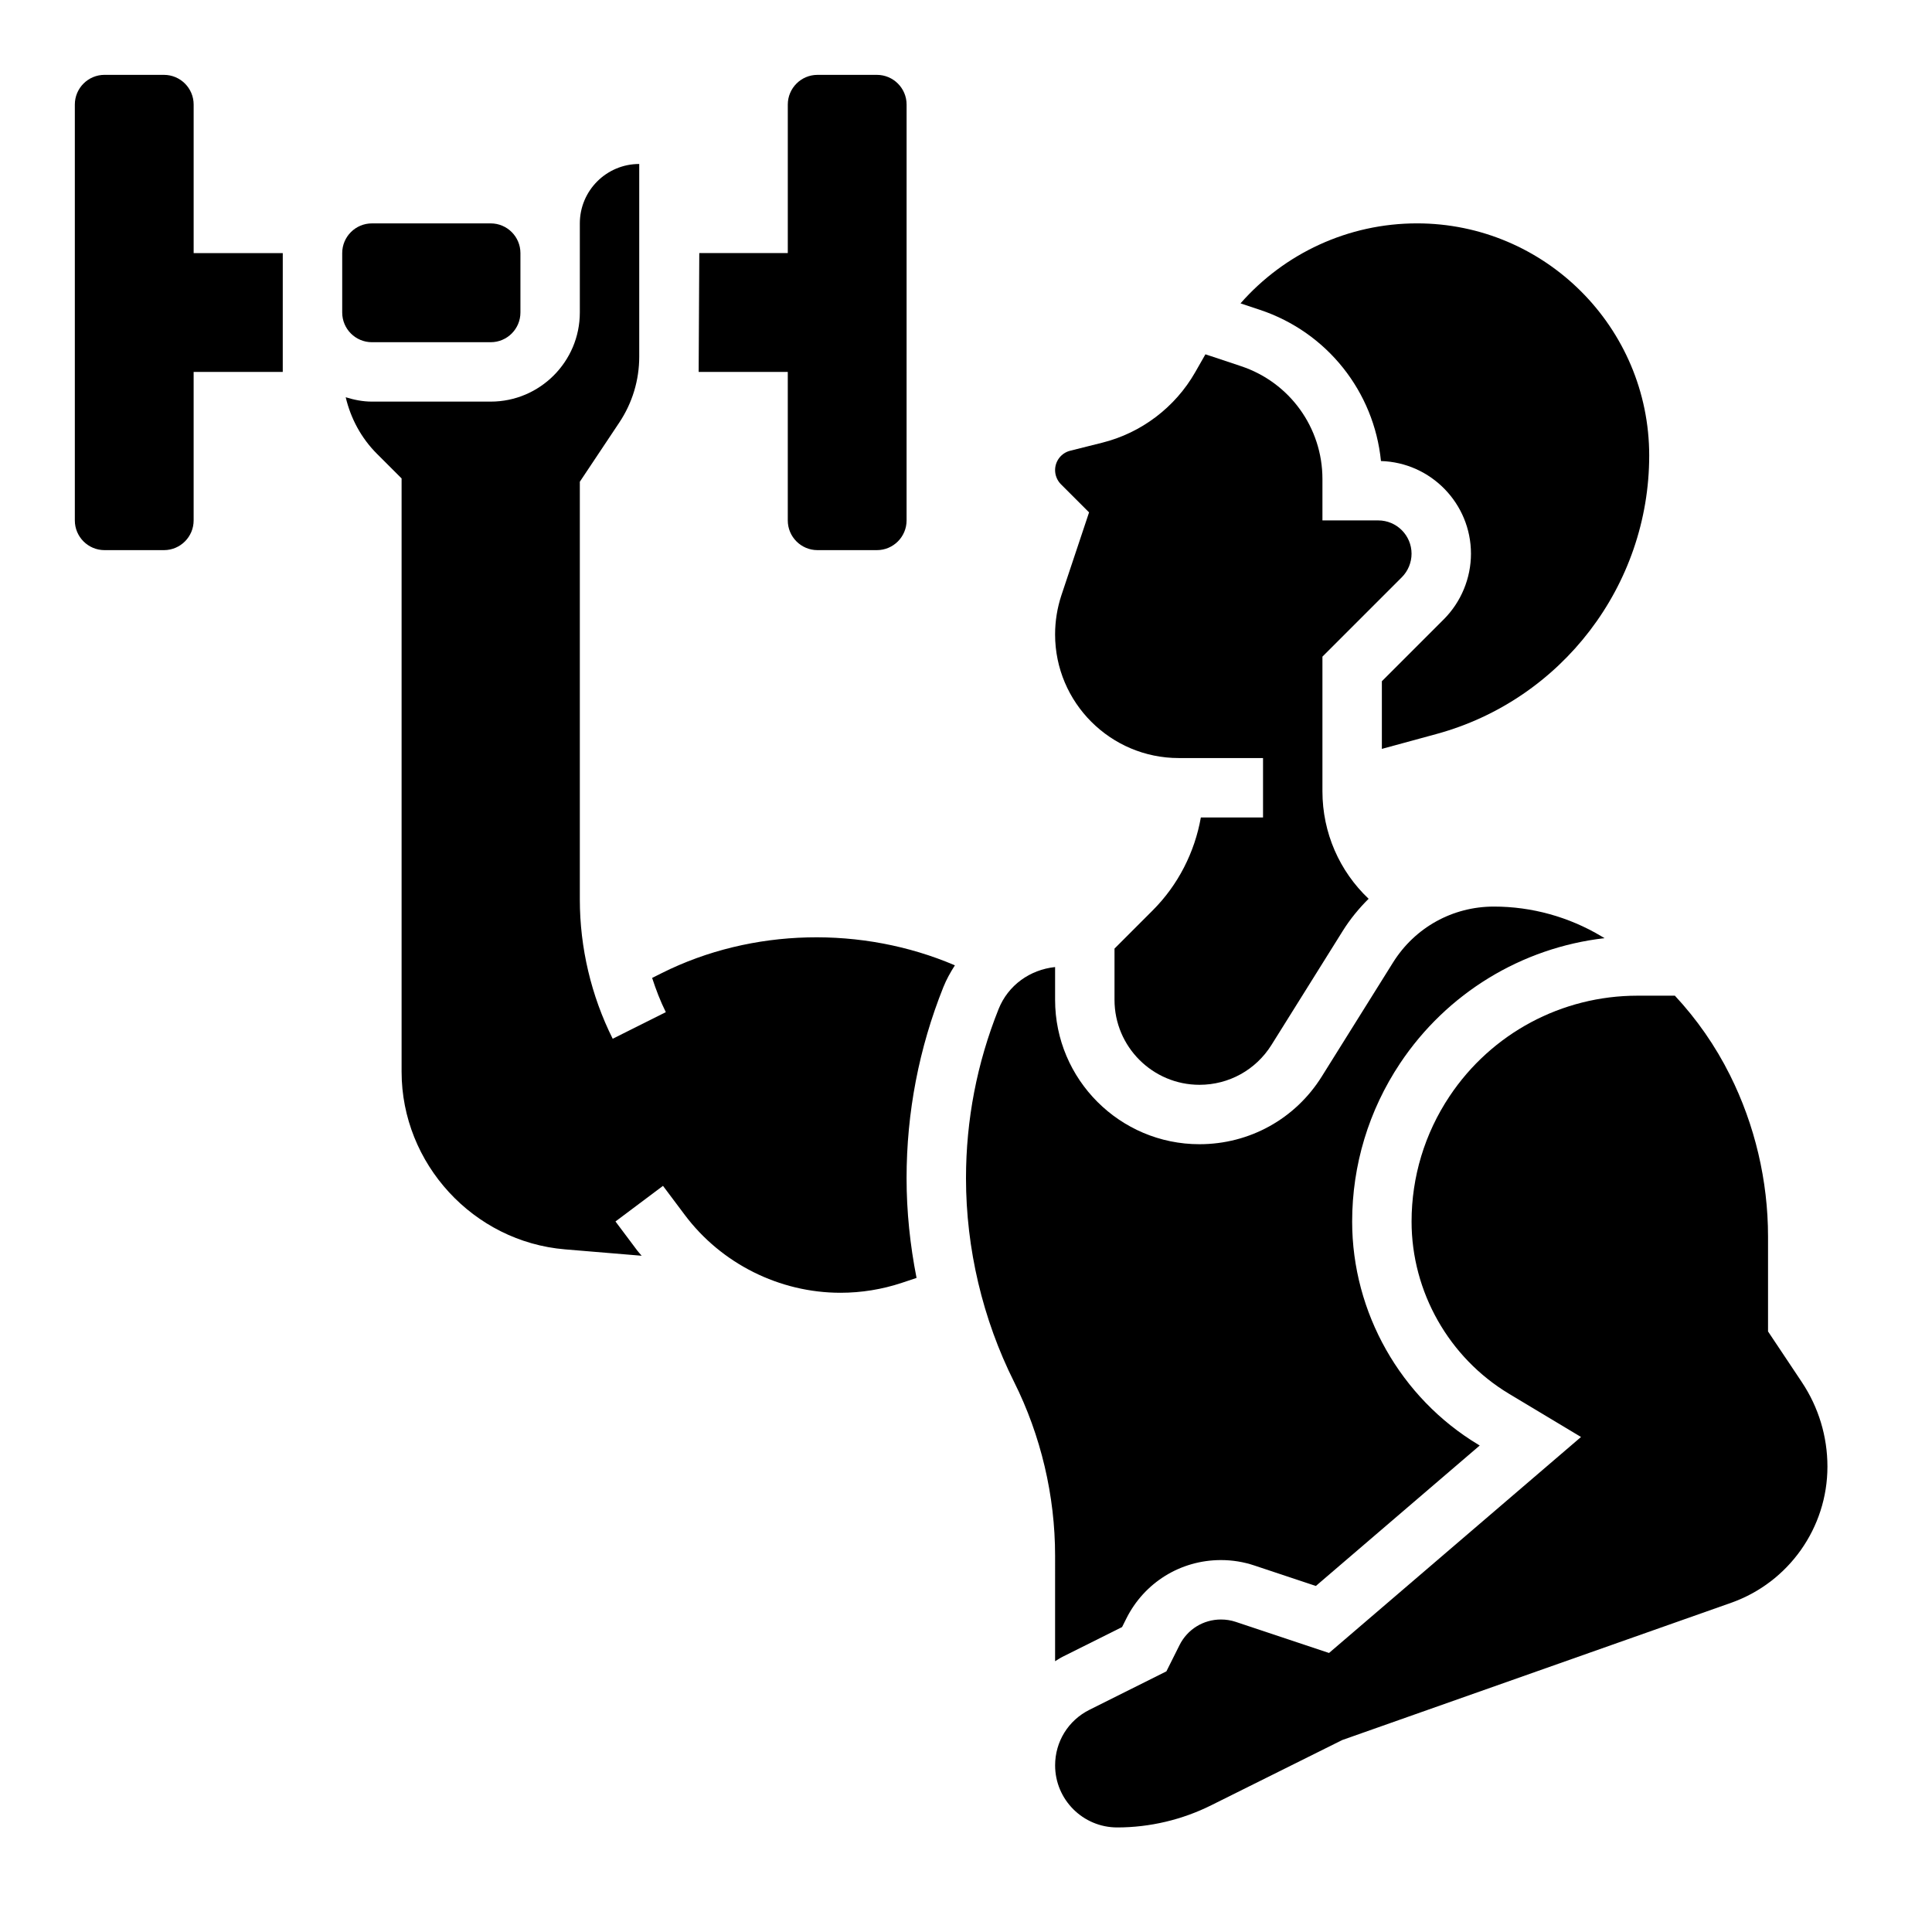
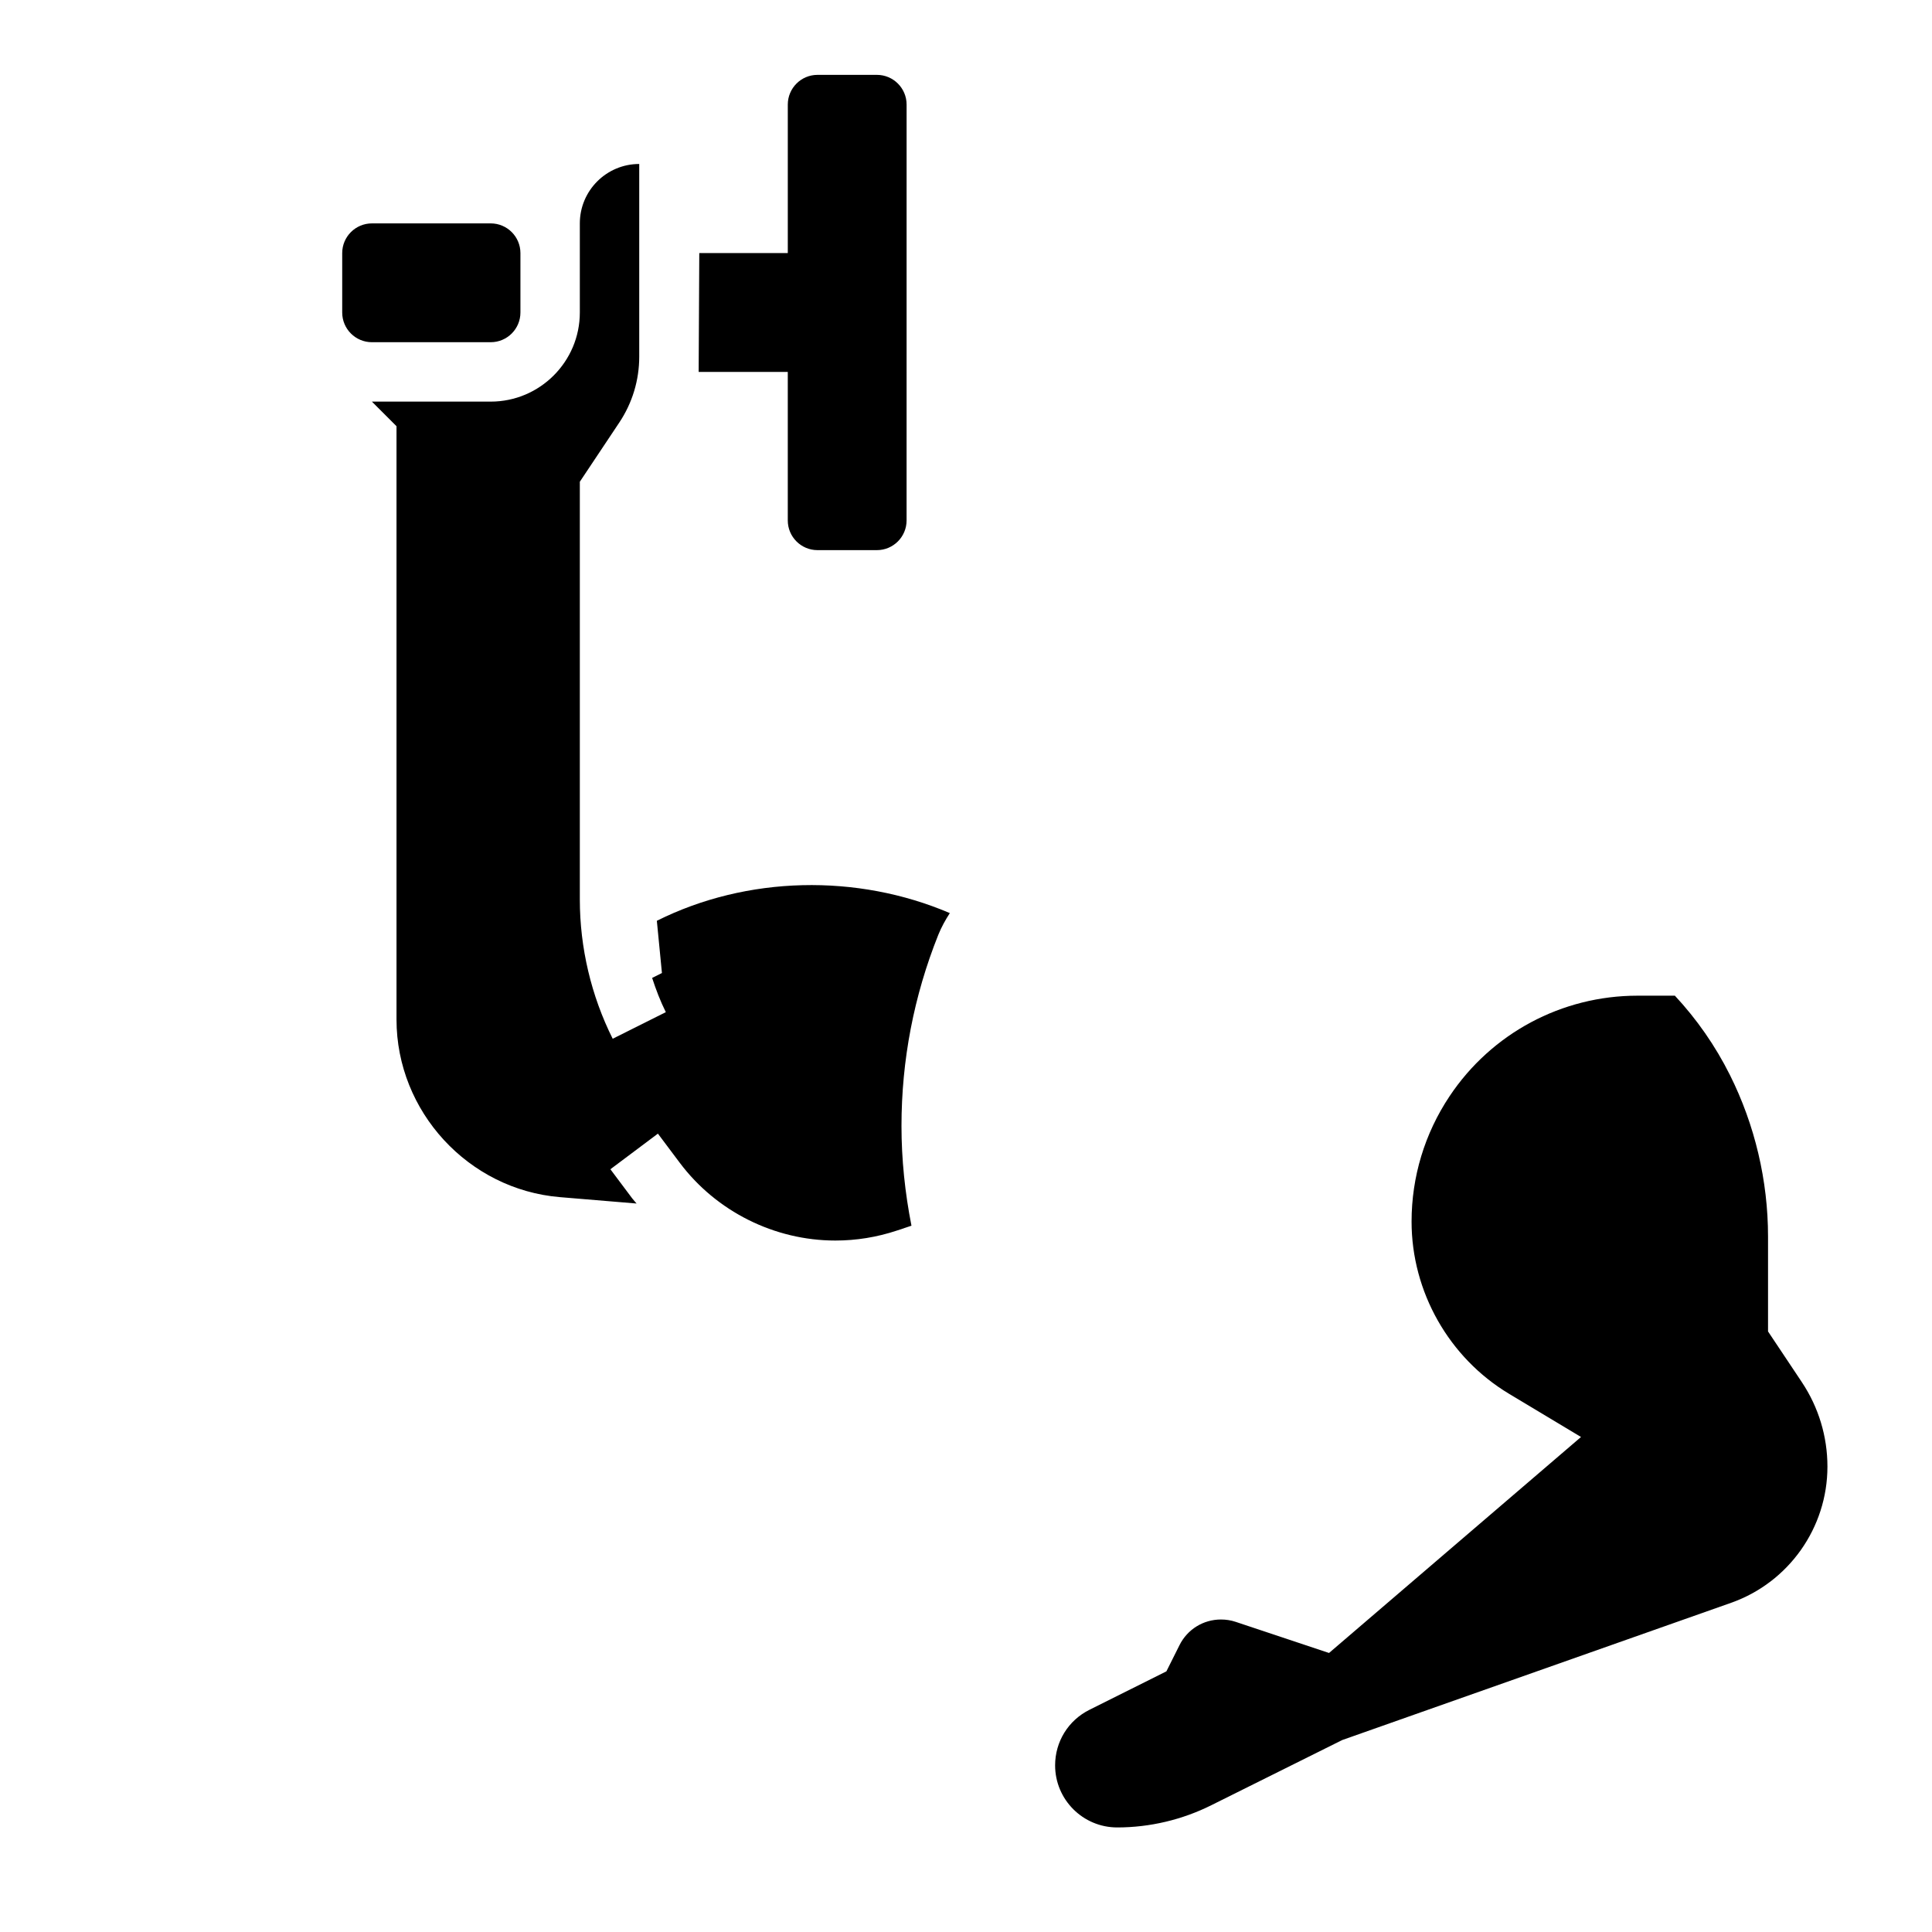
<svg xmlns="http://www.w3.org/2000/svg" fill="#000000" width="800px" height="800px" version="1.1" viewBox="144 144 512 512">
  <g>
    <path d="m352.77 281.92c0 4.344 3.527 7.871 7.871 7.871h15.742c4.344 0 7.871-3.527 7.871-7.871l0.004-110.21c0-4.344-3.527-7.871-7.871-7.871h-15.742c-4.344 0-7.871 3.527-7.871 7.871v39.359h-23.457l-0.164 31.488h23.617z" />
-     <path d="m195.32 171.71c0-4.344-3.527-7.871-7.871-7.871l-15.742-0.004c-4.348 0-7.875 3.527-7.875 7.875v110.21c0 4.344 3.527 7.871 7.871 7.871h15.742c4.344 0 7.871-3.527 7.871-7.871v-39.359h23.617l0.004-31.488h-23.617z" />
-     <path d="m423.61 312.13c0 18.066 14.699 32.762 32.766 32.762h22.34v15.742h-16.477c-1.629 9.227-6.039 17.902-12.707 24.57l-10.176 10.18v13.586c0 12.414 10.102 22.516 22.516 22.516 7.816 0 14.949-3.961 19.09-10.578l18.879-30.203c1.969-3.148 4.297-5.977 6.856-8.516-7.703-7.297-12.238-17.469-12.238-28.504v-35.668l21.035-21.035c1.645-1.645 2.582-3.918 2.582-6.242 0-4.863-3.957-8.824-8.824-8.824h-14.793v-10.988c0-13.578-8.66-25.578-21.531-29.875l-9.477-3.156-2.723 4.769c-5.297 9.273-14.273 16.074-24.633 18.656l-8.469 2.125c-2.363 0.582-4.016 2.707-4.016 5.141 0 1.402 0.566 2.762 1.551 3.754l7.453 7.445-7.336 21.98c-1.102 3.348-1.668 6.844-1.668 10.363z" />
    <path d="m242.56 234.69h31.488c4.344 0 7.871-3.527 7.871-7.871v-15.746c0-4.344-3.527-7.871-7.871-7.871h-31.488c-4.344 0-7.871 3.527-7.871 7.871v15.742c0 4.348 3.523 7.875 7.871 7.875z" />
-     <path d="m509.97 266.18c13.227 0.387 23.852 11.258 23.852 24.562 0 6.473-2.621 12.801-7.195 17.375l-16.418 16.418v17.926l14.508-3.953c33.172-9.055 56.34-39.387 56.34-73.777 0-33.93-27.605-61.535-61.535-61.535-18.246 0-35.141 7.957-46.77 21.199l5.164 1.723c17.801 5.938 30.215 21.688 32.055 40.062z" />
-     <path d="m319.42 401.86-2.598 1.301c1.016 3.102 2.172 6.148 3.629 9.07l-14.082 7.047c-5.703-11.41-8.707-24.156-8.707-36.875v-110.74l10.453-15.68c3.461-5.188 5.289-11.227 5.289-17.469v-51.059c-8.684 0-15.742 7.062-15.742 15.742v23.617c0 13.02-10.598 23.617-23.617 23.617h-31.488c-2.434 0-4.731-0.473-6.941-1.156 1.332 5.621 4.102 10.809 8.289 14.996l6.523 6.519v157.23c0 24.371 19.027 45.051 43.312 47.074l20.309 1.691c-0.371-0.465-0.797-0.883-1.156-1.363l-5.785-7.719 12.594-9.438 5.785 7.715c9.684 12.91 25.105 20.617 41.242 20.617 5.559 0 11.035-0.891 16.305-2.644l3.863-1.289c-1.715-8.703-2.644-17.559-2.644-26.418 0-17.43 3.281-34.48 9.754-50.664 0.828-2.055 1.891-3.953 3.055-5.762-24.539-10.492-53.75-9.91-77.641 2.039z" />
+     <path d="m319.42 401.86-2.598 1.301c1.016 3.102 2.172 6.148 3.629 9.07l-14.082 7.047c-5.703-11.41-8.707-24.156-8.707-36.875v-110.74l10.453-15.68c3.461-5.188 5.289-11.227 5.289-17.469v-51.059c-8.684 0-15.742 7.062-15.742 15.742v23.617c0 13.02-10.598 23.617-23.617 23.617h-31.488l6.523 6.519v157.23c0 24.371 19.027 45.051 43.312 47.074l20.309 1.691c-0.371-0.465-0.797-0.883-1.156-1.363l-5.785-7.719 12.594-9.438 5.785 7.715c9.684 12.91 25.105 20.617 41.242 20.617 5.559 0 11.035-0.891 16.305-2.644l3.863-1.289c-1.715-8.703-2.644-17.559-2.644-26.418 0-17.43 3.281-34.48 9.754-50.664 0.828-2.055 1.891-3.953 3.055-5.762-24.539-10.492-53.75-9.91-77.641 2.039z" />
    <path d="m621.52 510.3-8.973-13.453v-25.16c0-14.785-3.488-29.582-10.102-42.809-3.856-7.715-8.777-14.777-14.586-21.012h-9.91c-20.066 0-38.684 9.965-49.812 26.664-6.582 9.875-10.055 21.359-10.055 33.207 0 18.586 9.902 36.078 25.844 45.641l19.059 11.438-66.777 57.238-24.742-8.25c-1.25-0.418-2.559-0.621-3.891-0.621-4.691 0-8.902 2.606-10.996 6.801l-3.473 6.941-20.387 10.188c-5.621 2.805-9.102 8.449-9.102 14.723 0 9.07 7.375 16.453 16.453 16.453 8.637 0 17.254-2.039 24.953-5.894l34.691-17.27 103.05-36.367c15.27-5.398 25.527-19.891 25.527-36.086 0-7.988-2.348-15.734-6.773-22.371z" />
-     <path d="m423.61 584.24c0.684-0.41 1.332-0.852 2.055-1.211l15.695-7.84 1.125-2.25c4.773-9.559 14.395-15.504 25.082-15.504 3.039 0 6.031 0.488 8.887 1.449l16.262 5.414 43.43-37.227-0.332-0.195c-20.648-12.391-33.48-35.047-33.48-59.141 0-14.973 4.394-29.473 12.699-41.941 12.422-18.633 32.242-30.637 54.176-33.172-0.25-0.156-0.512-0.316-0.781-0.473-8.621-5.16-18.484-7.898-28.539-7.898-10.934 0-20.906 5.535-26.711 14.801l-18.871 30.195c-7.016 11.258-19.148 17.98-32.438 17.98-21.098 0-38.258-17.168-38.258-38.258v-8.691c-6.66 0.699-12.453 4.809-14.98 11.148-5.731 14.316-8.633 29.395-8.633 44.812 0 18.641 4.41 37.305 12.738 53.969 7.113 14.219 10.875 30.152 10.875 46.078z" />
  </g>
</svg>